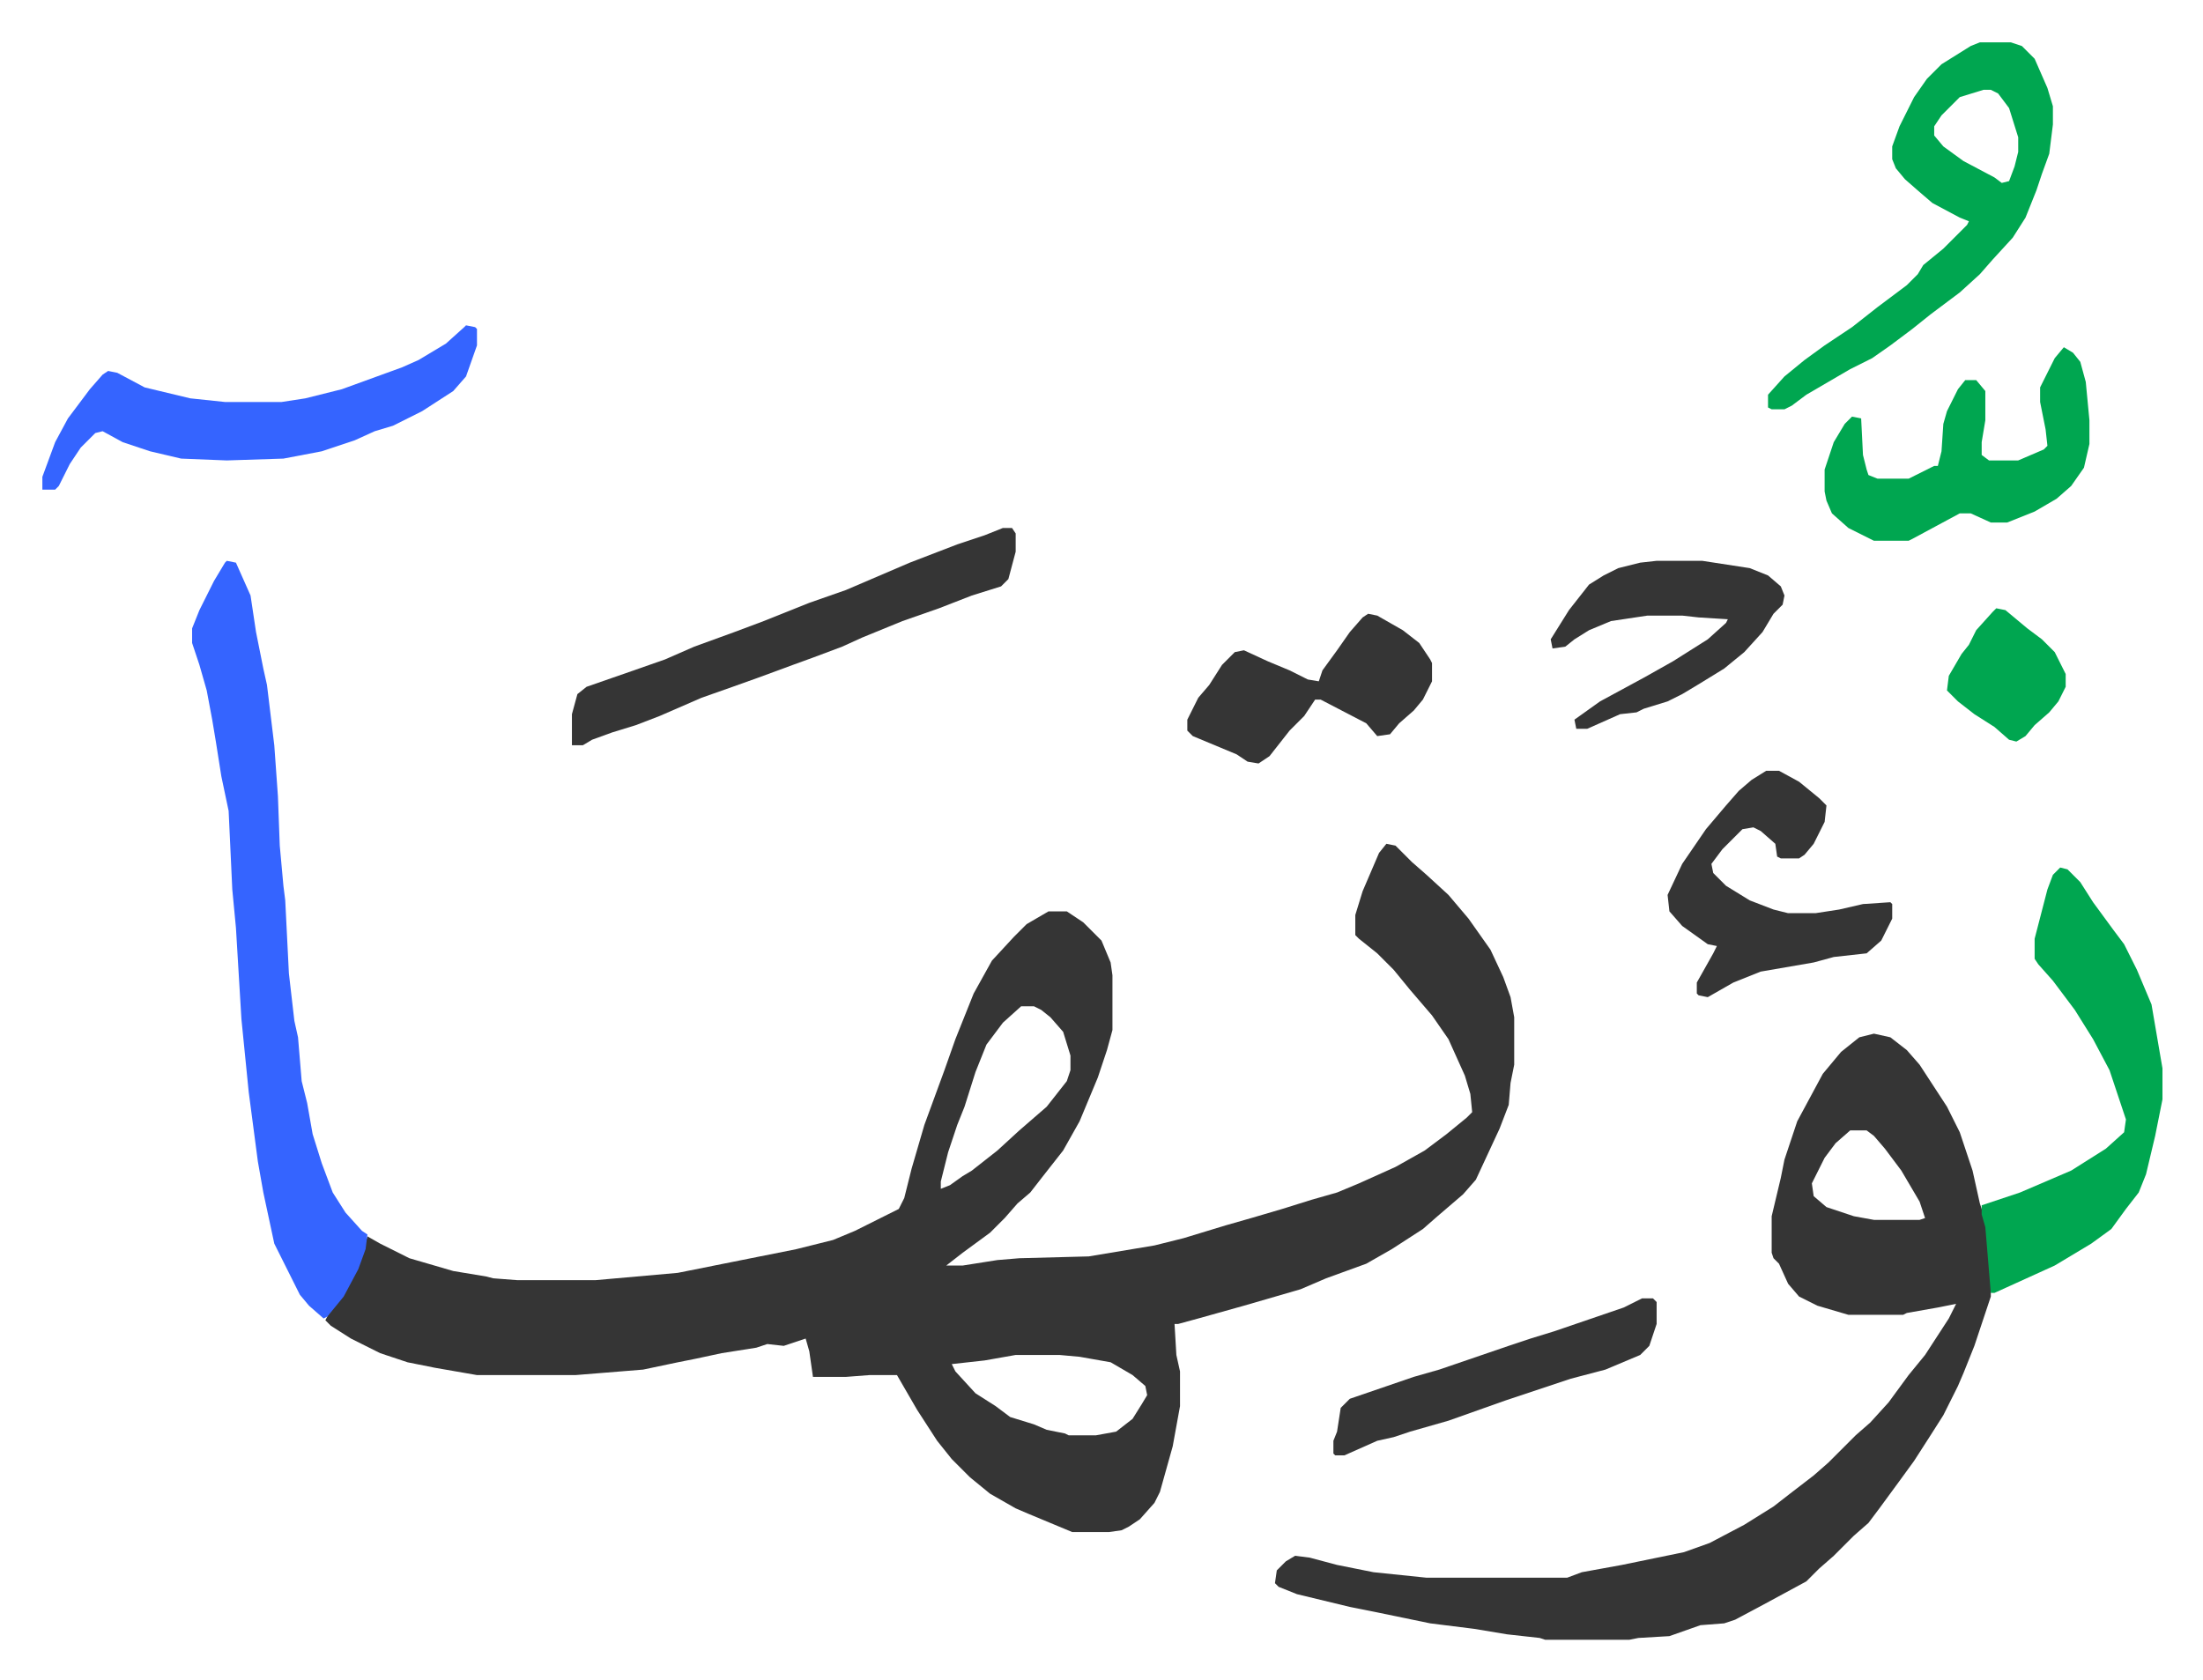
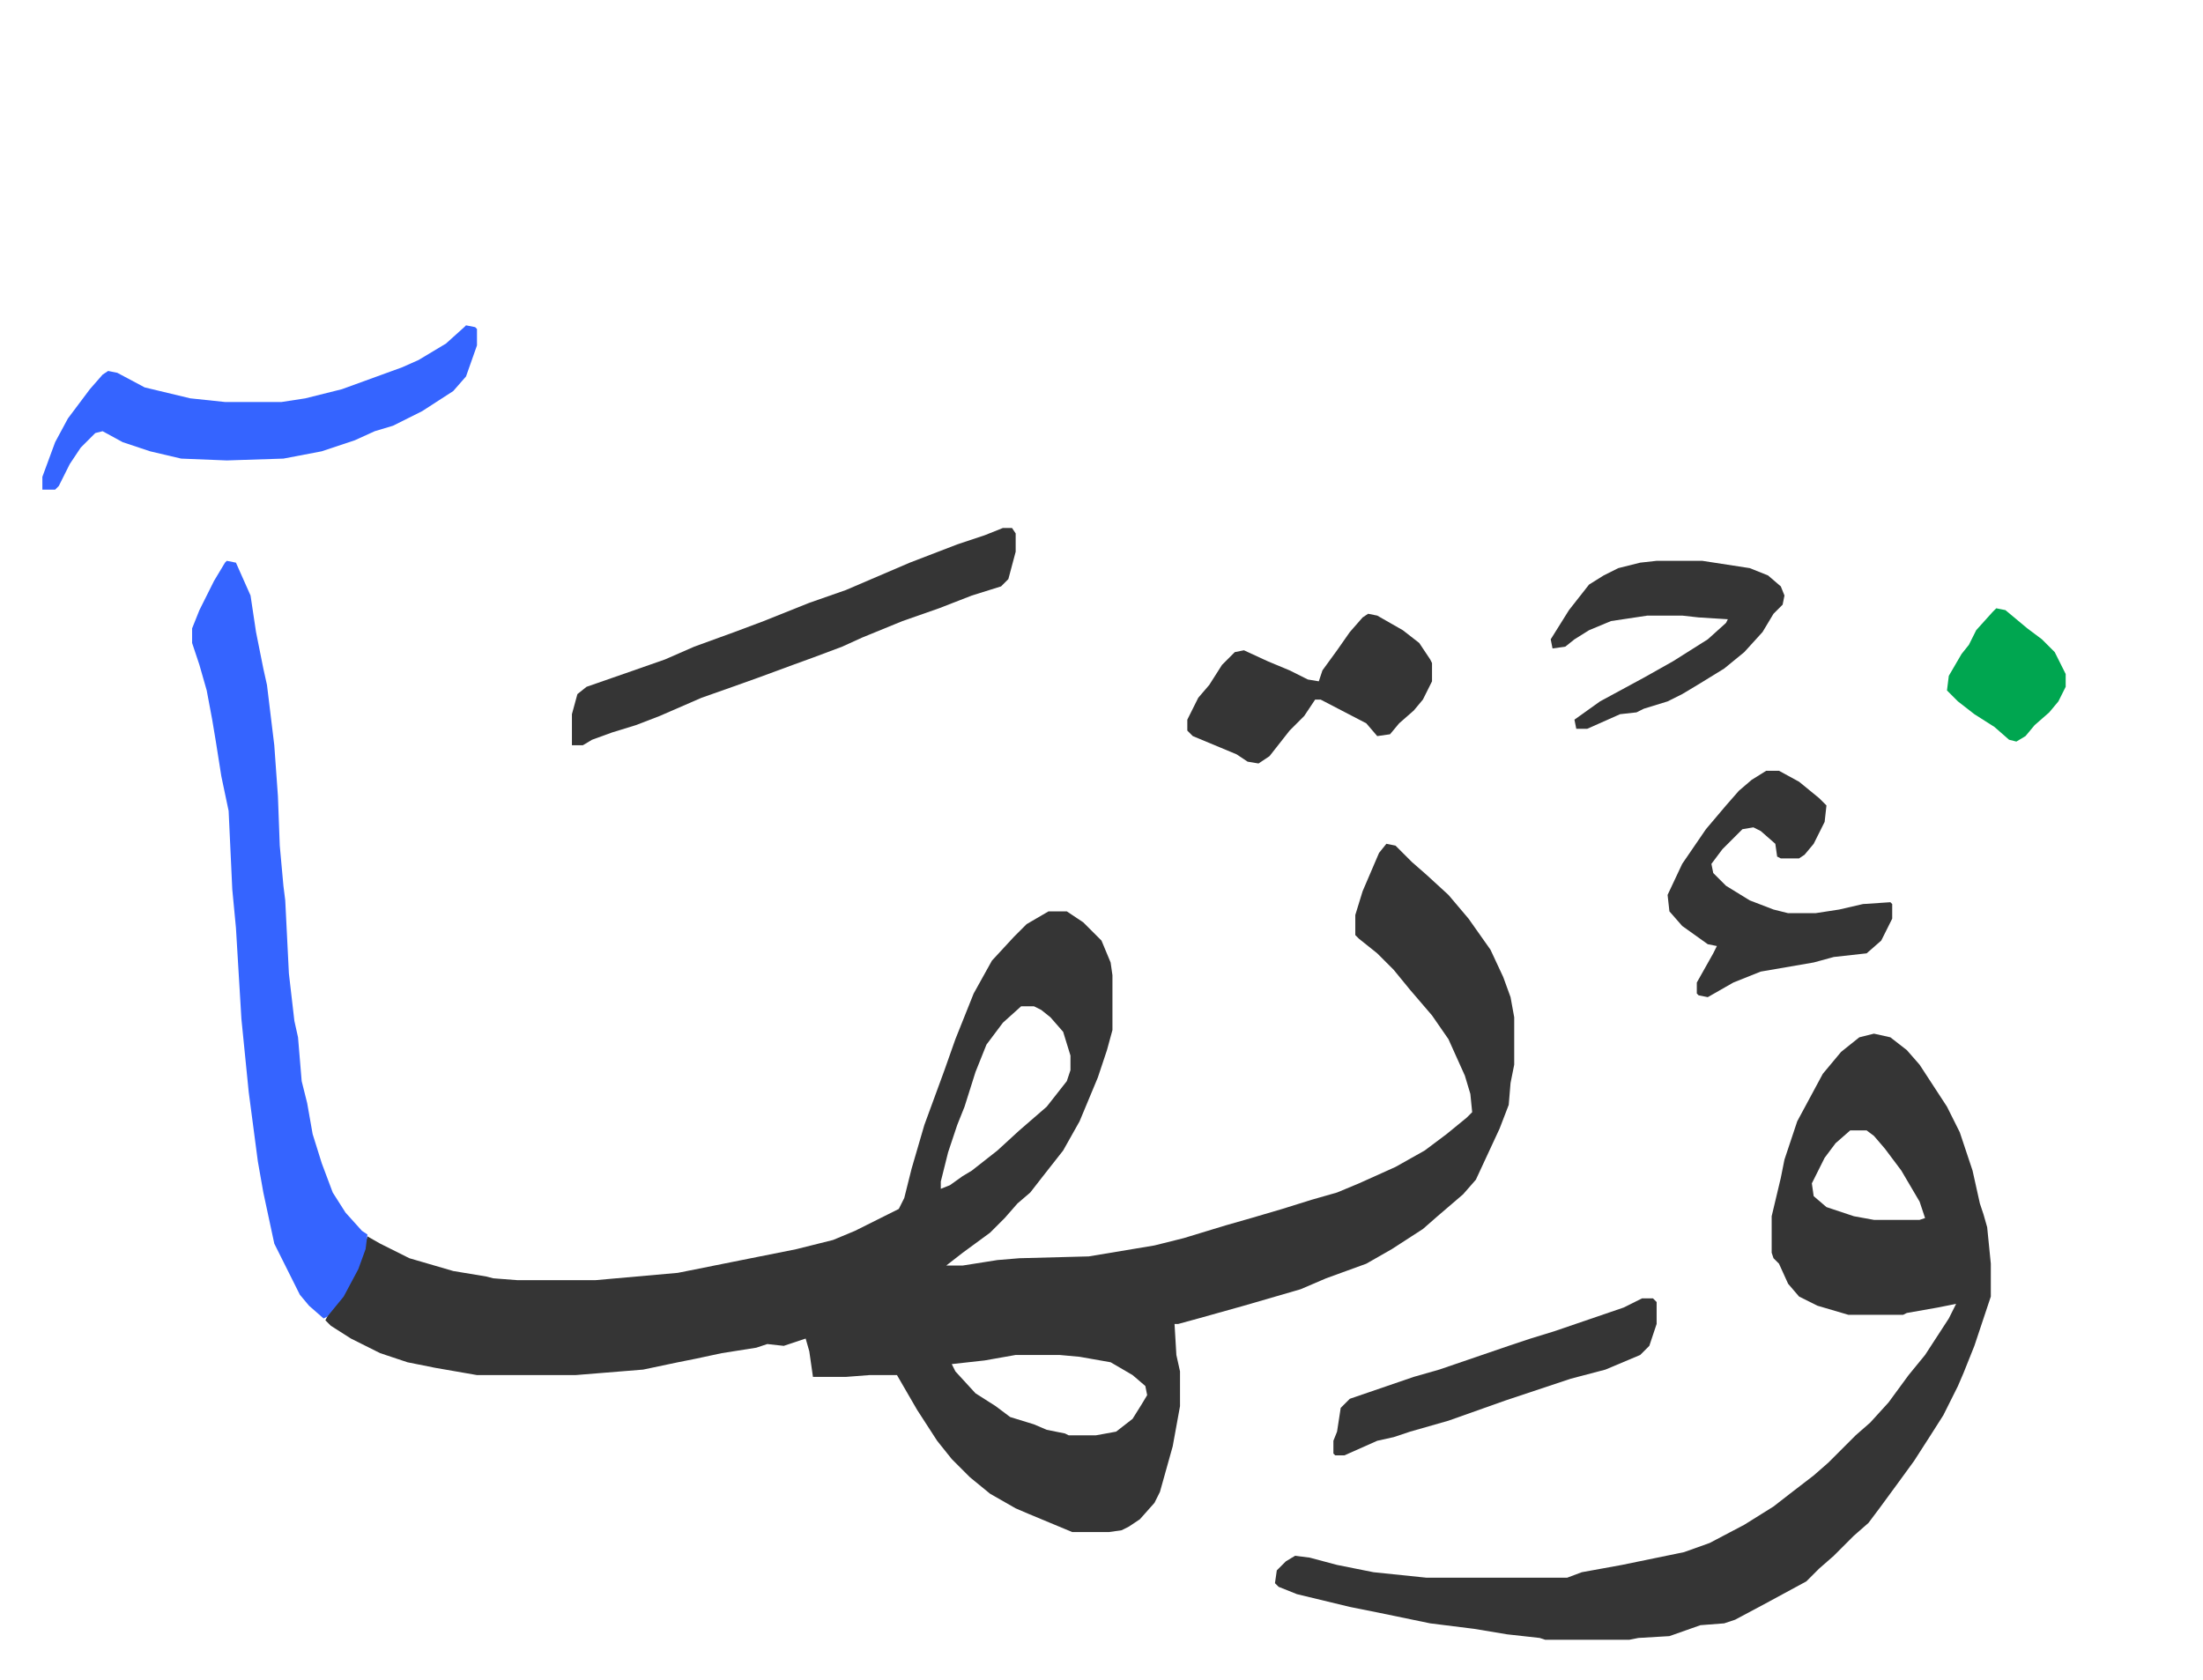
<svg xmlns="http://www.w3.org/2000/svg" role="img" viewBox="-23.20 223.80 1206.40 920.40">
  <path fill="#353535" id="rule_normal" d="M736 686l5 1 9 9 8 7 12 11 11 13 12 17 7 15 4 11 2 11v26l-2 10-1 12-5 13-13 28-7 8-14 12-8 7-17 11-14 8-22 8-14 6-31 9-25 7-11 3h-2l1 17 2 9v19l-4 22-7 25-3 6-8 9-6 4-4 2-7 1h-20l-24-10-7-3-14-8-11-9-10-10-8-10-11-17-11-19h-15l-13 1h-18l-2-14-2-7-12 4-9-1-6 2-19 3-14 3-10 2-19 4-37 3h-54l-23-4-15-3-15-5-16-8-11-7-3-3 2-4 9-12 8-16 4-14 7 4 16 8 24 7 18 3 4 1 13 1h43l45-4 65-13 20-5 12-5 16-8 8-4 3-6 4-16 7-24 11-30 6-17 10-25 10-18 12-13 7-7 12-7h10l9 6 10 10 5 12 1 7v30l-3 11-5 15-10 24-9 16-11 14-7 9-7 6-7 8-8 8-15 11-9 7h9l19-3 12-1 38-1 36-6 16-4 23-7 14-4 17-5 16-5 14-4 12-5 20-9 16-9 12-9 11-9 3-3-1-10-3-10-9-20-9-13-12-14-9-11-9-9-10-8-2-2v-11l4-13 3-7 6-14zm-200 89l-10 9-9 12-6 15-6 19-4 10-5 15-4 16v4l5-2 7-5 5-3 14-11 12-11 15-13 11-14 2-6v-8l-4-13-7-8-5-4-4-2zm-3 191l-17 3-18 2 2 4 11 12 11 7 8 6 13 4 7 3 10 2 2 1h15l11-2 9-7 5-8 3-5-1-5-7-6-12-7-17-3-11-1zm470-176l9 2 9 7 7 8 15 23 7 14 7 21 4 18 2 6 2 7 2 20v18l-9 27-6 15-3 7-8 16-7 11-9 14-8 11-11 15-6 8-8 7-11 11-8 7-7 7-24 13-15 8-6 2-13 1-17 6-17 1-5 1h-46l-3-1-18-2-18-3-24-3-29-6-15-3-29-7-10-4-2-2 1-7 5-5 5-3 8 1 15 4 20 4 29 3h77l8-3 22-4 34-7 14-5 19-10 16-10 9-7 13-10 8-7 15-15 8-7 10-11 11-15 9-11 13-20 4-8-10 2-17 3-2 1h-30l-17-5-10-5-6-7-5-11-3-3-1-3v-20l5-21 2-10 7-21 14-26 10-12 10-8zm-13 53l-8 7-6 8-7 14 1 7 7 6 15 5 11 2h25l3-1-3-9-10-17-9-12-6-7-4-3z" />
  <path fill="#3564ff" id="rule_madd_obligatory_4_5_vowels" d="M101 531l5 1 8 18 3 20 4 20 2 9 4 33 2 28 1 27 2 22 1 8 2 40 3 26 2 9 2 24 3 12 3 17 5 16 6 16 7 11 9 10 3 2-1 8-4 11-8 15-9 11-2 1-8-7-5-6-11-22-3-6-6-28-3-17-5-38-4-40-3-50-2-21-2-43-4-19-3-19-2-12-3-16-4-14-4-12v-8l4-10 8-16 6-10z" />
-   <path fill="#00a650" id="rule_idgham_with_ghunnah" d="M1105 699l4 1 7 7 7 11 11 15 6 8 7 14 8 19 6 35v17l-4 20-5 21-4 10-7 9-8 11-11 8-20 12-33 15h-2l-3-36-2-7v-5l21-7 28-12 19-12 10-9 1-7-9-27-9-17-10-16-12-16-8-9-2-3v-11l7-27 3-8zm-44-452h17l6 2 7 7 7 16 3 10v10l-2 16-4 11-3 9-6 15-7 11-11 12-7 8-11 10-16 12-10 8-12 9-10 7-12 6-24 14-8 6-4 2h-7l-2-1v-7l9-10 11-9 11-8 15-10 14-11 16-12 6-6 3-5 11-9 13-13 1-2-5-2-15-8-7-6-8-7-5-6-2-5v-7l4-11 8-16 7-10 8-8 16-10zm2 26l-13 4-10 10-4 6v5l5 6 11 8 17 9 4 3 4-1 3-8 2-8v-8l-5-16-6-8-4-2z" />
  <path fill="#353535" id="rule_normal" d="M526 513h5l2 3v10l-4 15-4 4-16 5-18 7-20 7-22 9-11 5-16 6-11 4-19 7-14 5-17 6-23 10-13 5-13 4-11 4-5 3h-6v-17l3-11 5-4 23-8 20-7 16-7 22-8 16-6 25-10 20-7 35-15 26-10 15-5z" />
  <path fill="#3564ff" id="rule_madd_obligatory_4_5_vowels" d="M232 402l5 1 1 1v9l-6 17-7 8-17 11-16 8-10 3-11 5-18 6-21 4-31 1-25-1-17-4-15-5-11-6-4 1-8 8-6 9-6 12-2 2H0v-7l7-19 7-13 12-16 7-8 3-2 5 1 15 8 25 6 19 2h31l13-2 20-5 33-12 9-4 15-9 10-9z" />
-   <path fill="#00a650" id="rule_idgham_with_ghunnah" d="M1107 414l5 3 4 5 3 11 2 21v13l-3 13-7 10-8 7-12 7-15 6h-9l-11-5h-6l-26 14-2 1h-19l-14-7-9-8-3-7-1-5v-12l5-15 6-10 4-4 5 1 1 20 2 8 1 3 5 2h17l14-7h2l2-8 1-15 2-7 6-12 4-5h6l5 6v16l-2 12v7l4 3h16l14-6 2-2-1-9-3-15v-8l8-16z" />
  <path fill="#353535" id="rule_normal" d="M944 646h7l11 6 11 9 4 4-1 9-6 12-5 6-3 2h-10l-2-1-1-7-8-7-4-2-6 1-11 11-6 8 1 5 7 7 13 8 13 5 8 2h15l13-2 13-3 15-1 1 1v8l-6 12-8 7-18 2-11 3-29 5-15 6-14 8-5-1-1-1v-6l9-16 2-4-5-1-14-10-7-8-1-9 8-17 13-19 11-13 7-8 7-6zm-218-86l5 1 14 8 9 7 6 9 1 2v10l-5 10-5 6-8 7-5 6-7 1-6-7-25-13h-3l-6 9-8 8-11 14-6 4-6-1-6-4-24-10-3-3v-6l6-12 6-7 7-11 7-7 5-1 13 6 12 5 10 5 6 1 2-6 8-11 7-10 7-8zm150 375h6l2 2v12l-4 12-5 5-19 8-19 5-36 12-31 11-21 6-9 3-9 2-18 8h-5l-1-1v-7l2-5 2-13 5-5 35-12 14-4 38-13 12-4 13-4 38-13zm8-404h25l26 4 10 4 7 6 2 5-1 5-5 5-6 10-10 11-11 9-13 8-10 6-8 4-13 4-4 2-9 1-18 8h-6l-1-5 14-10 24-13 16-9 19-12 10-9 1-2-16-1-9-1h-19l-20 3-12 5-8 5-5 4-7 1-1-5 10-16 11-14 8-5 8-4 12-3z" />
  <path fill="#00a650" id="rule_idgham_with_ghunnah" d="M1070 557l5 1 12 10 8 6 7 7 6 12v7l-4 8-5 6-8 7-5 6-5 3-4-1-8-7-11-7-9-7-6-6 1-8 7-12 4-5 4-8 9-10z" />
</svg>